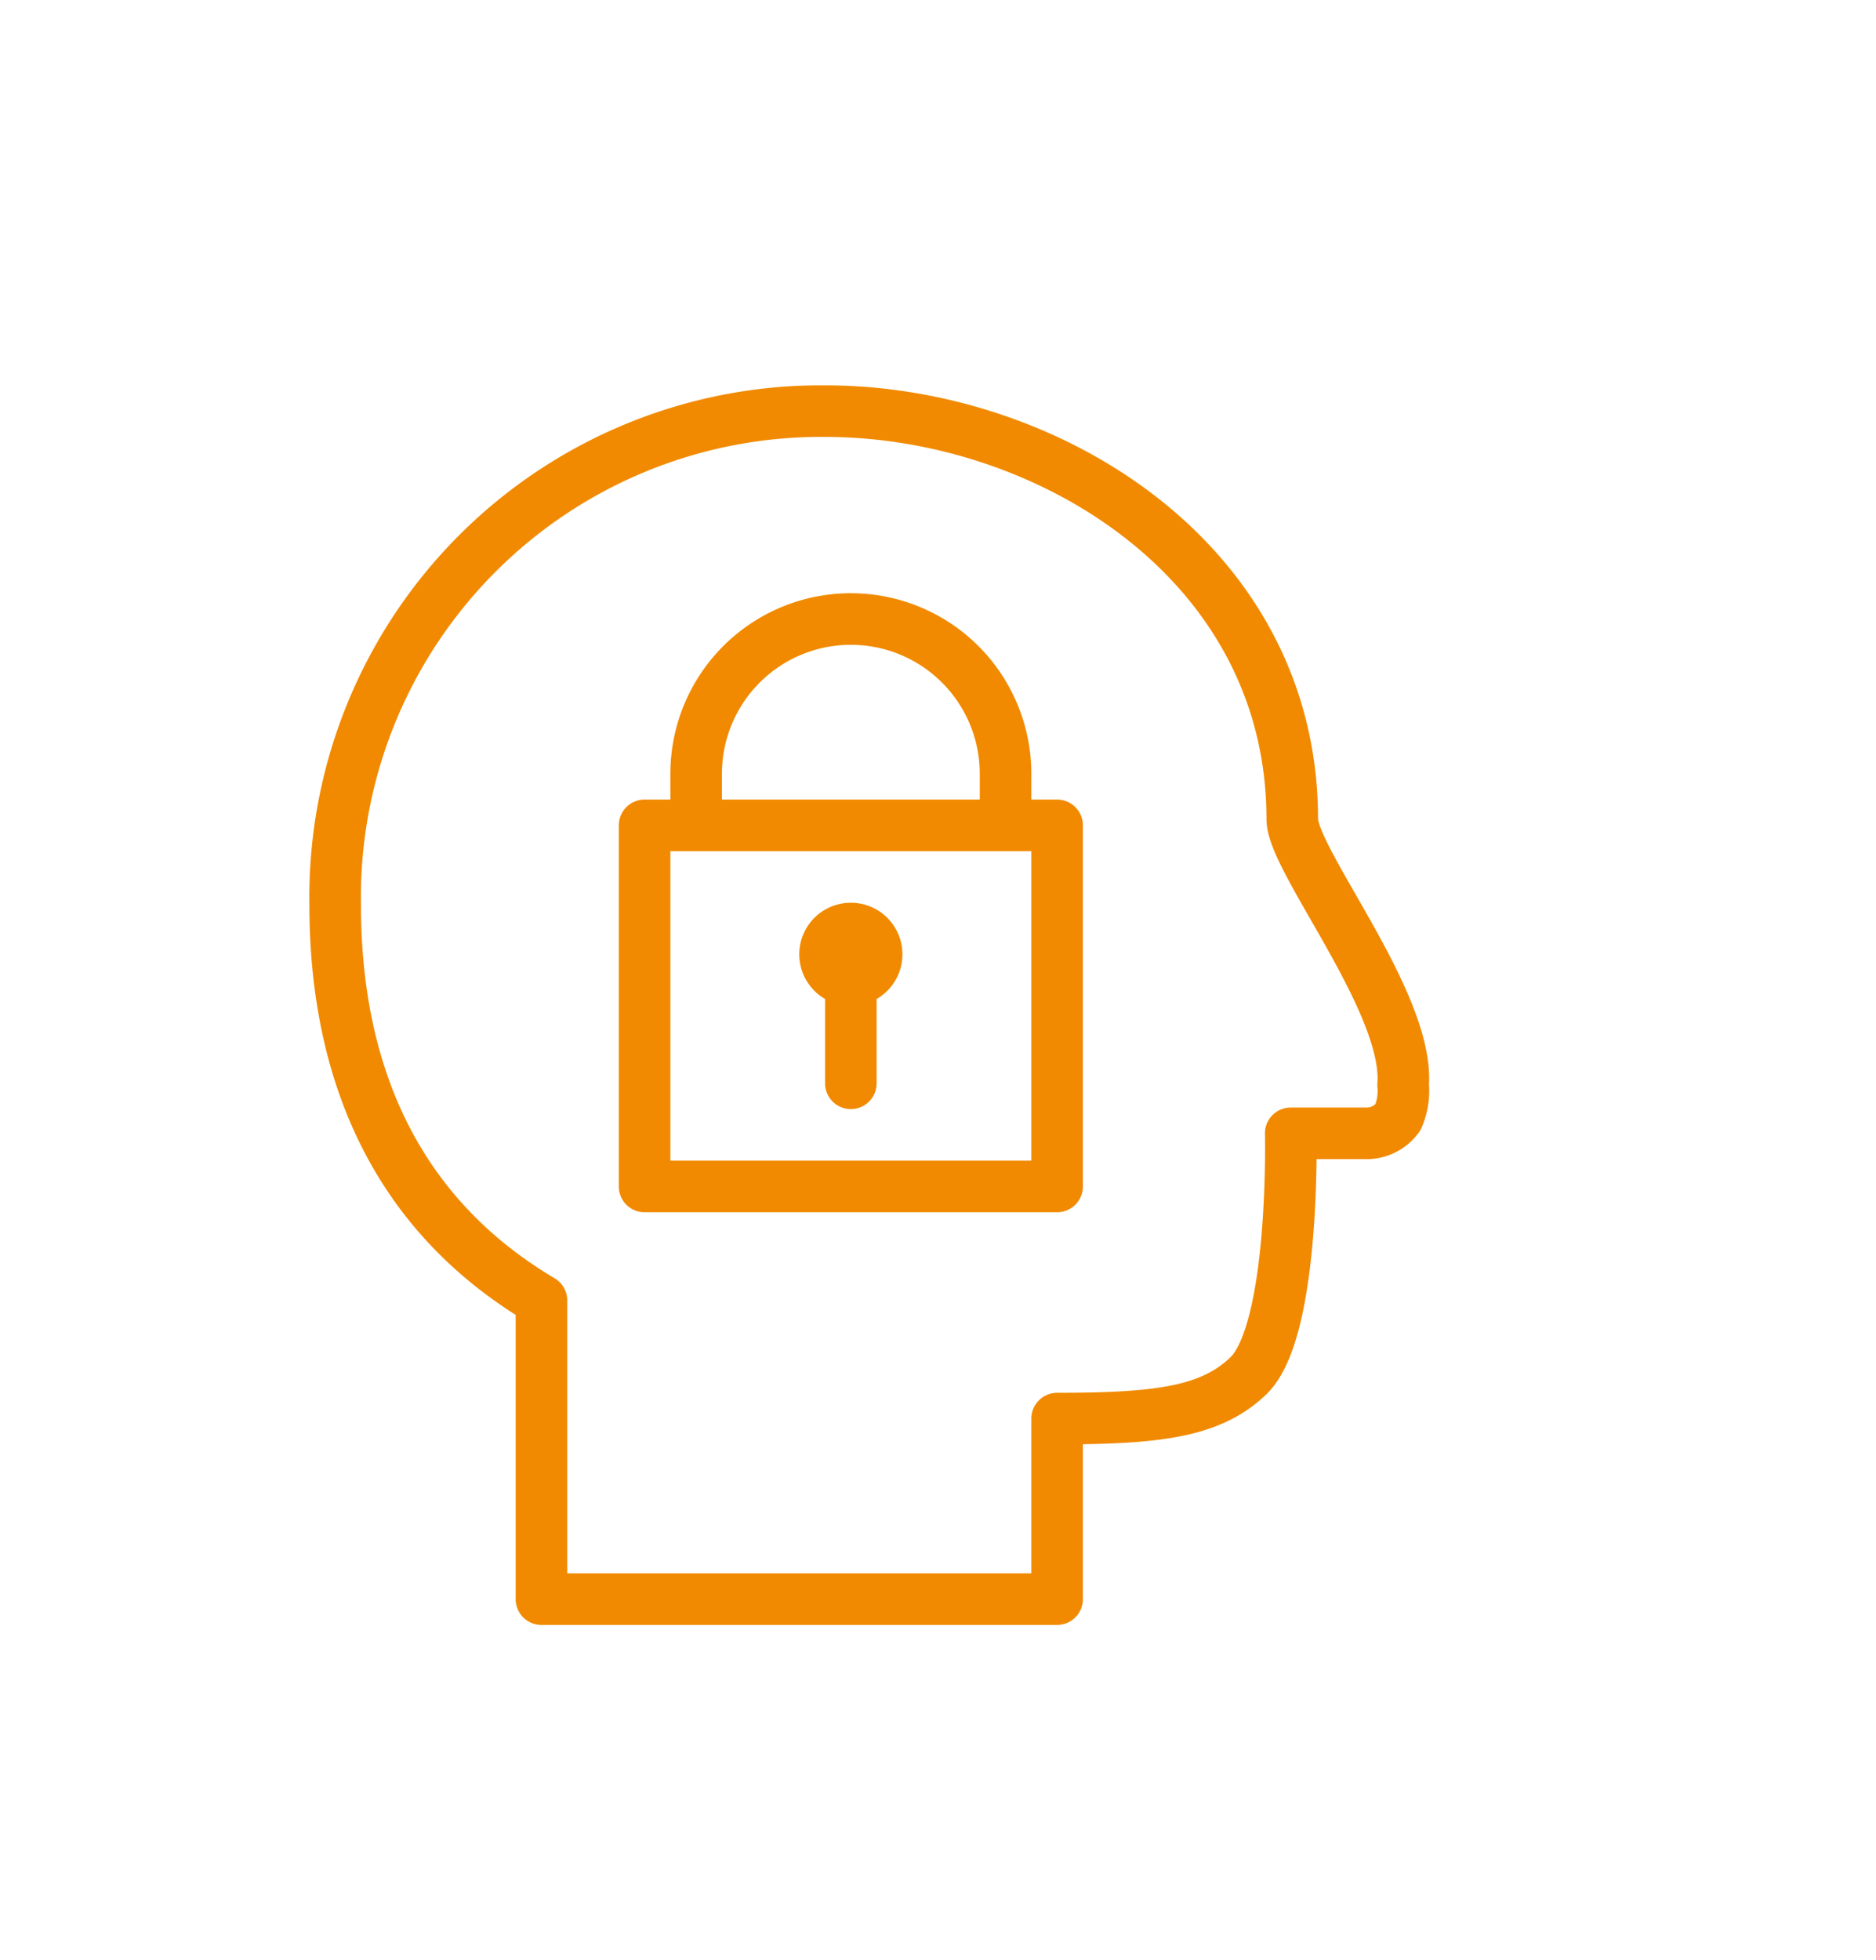
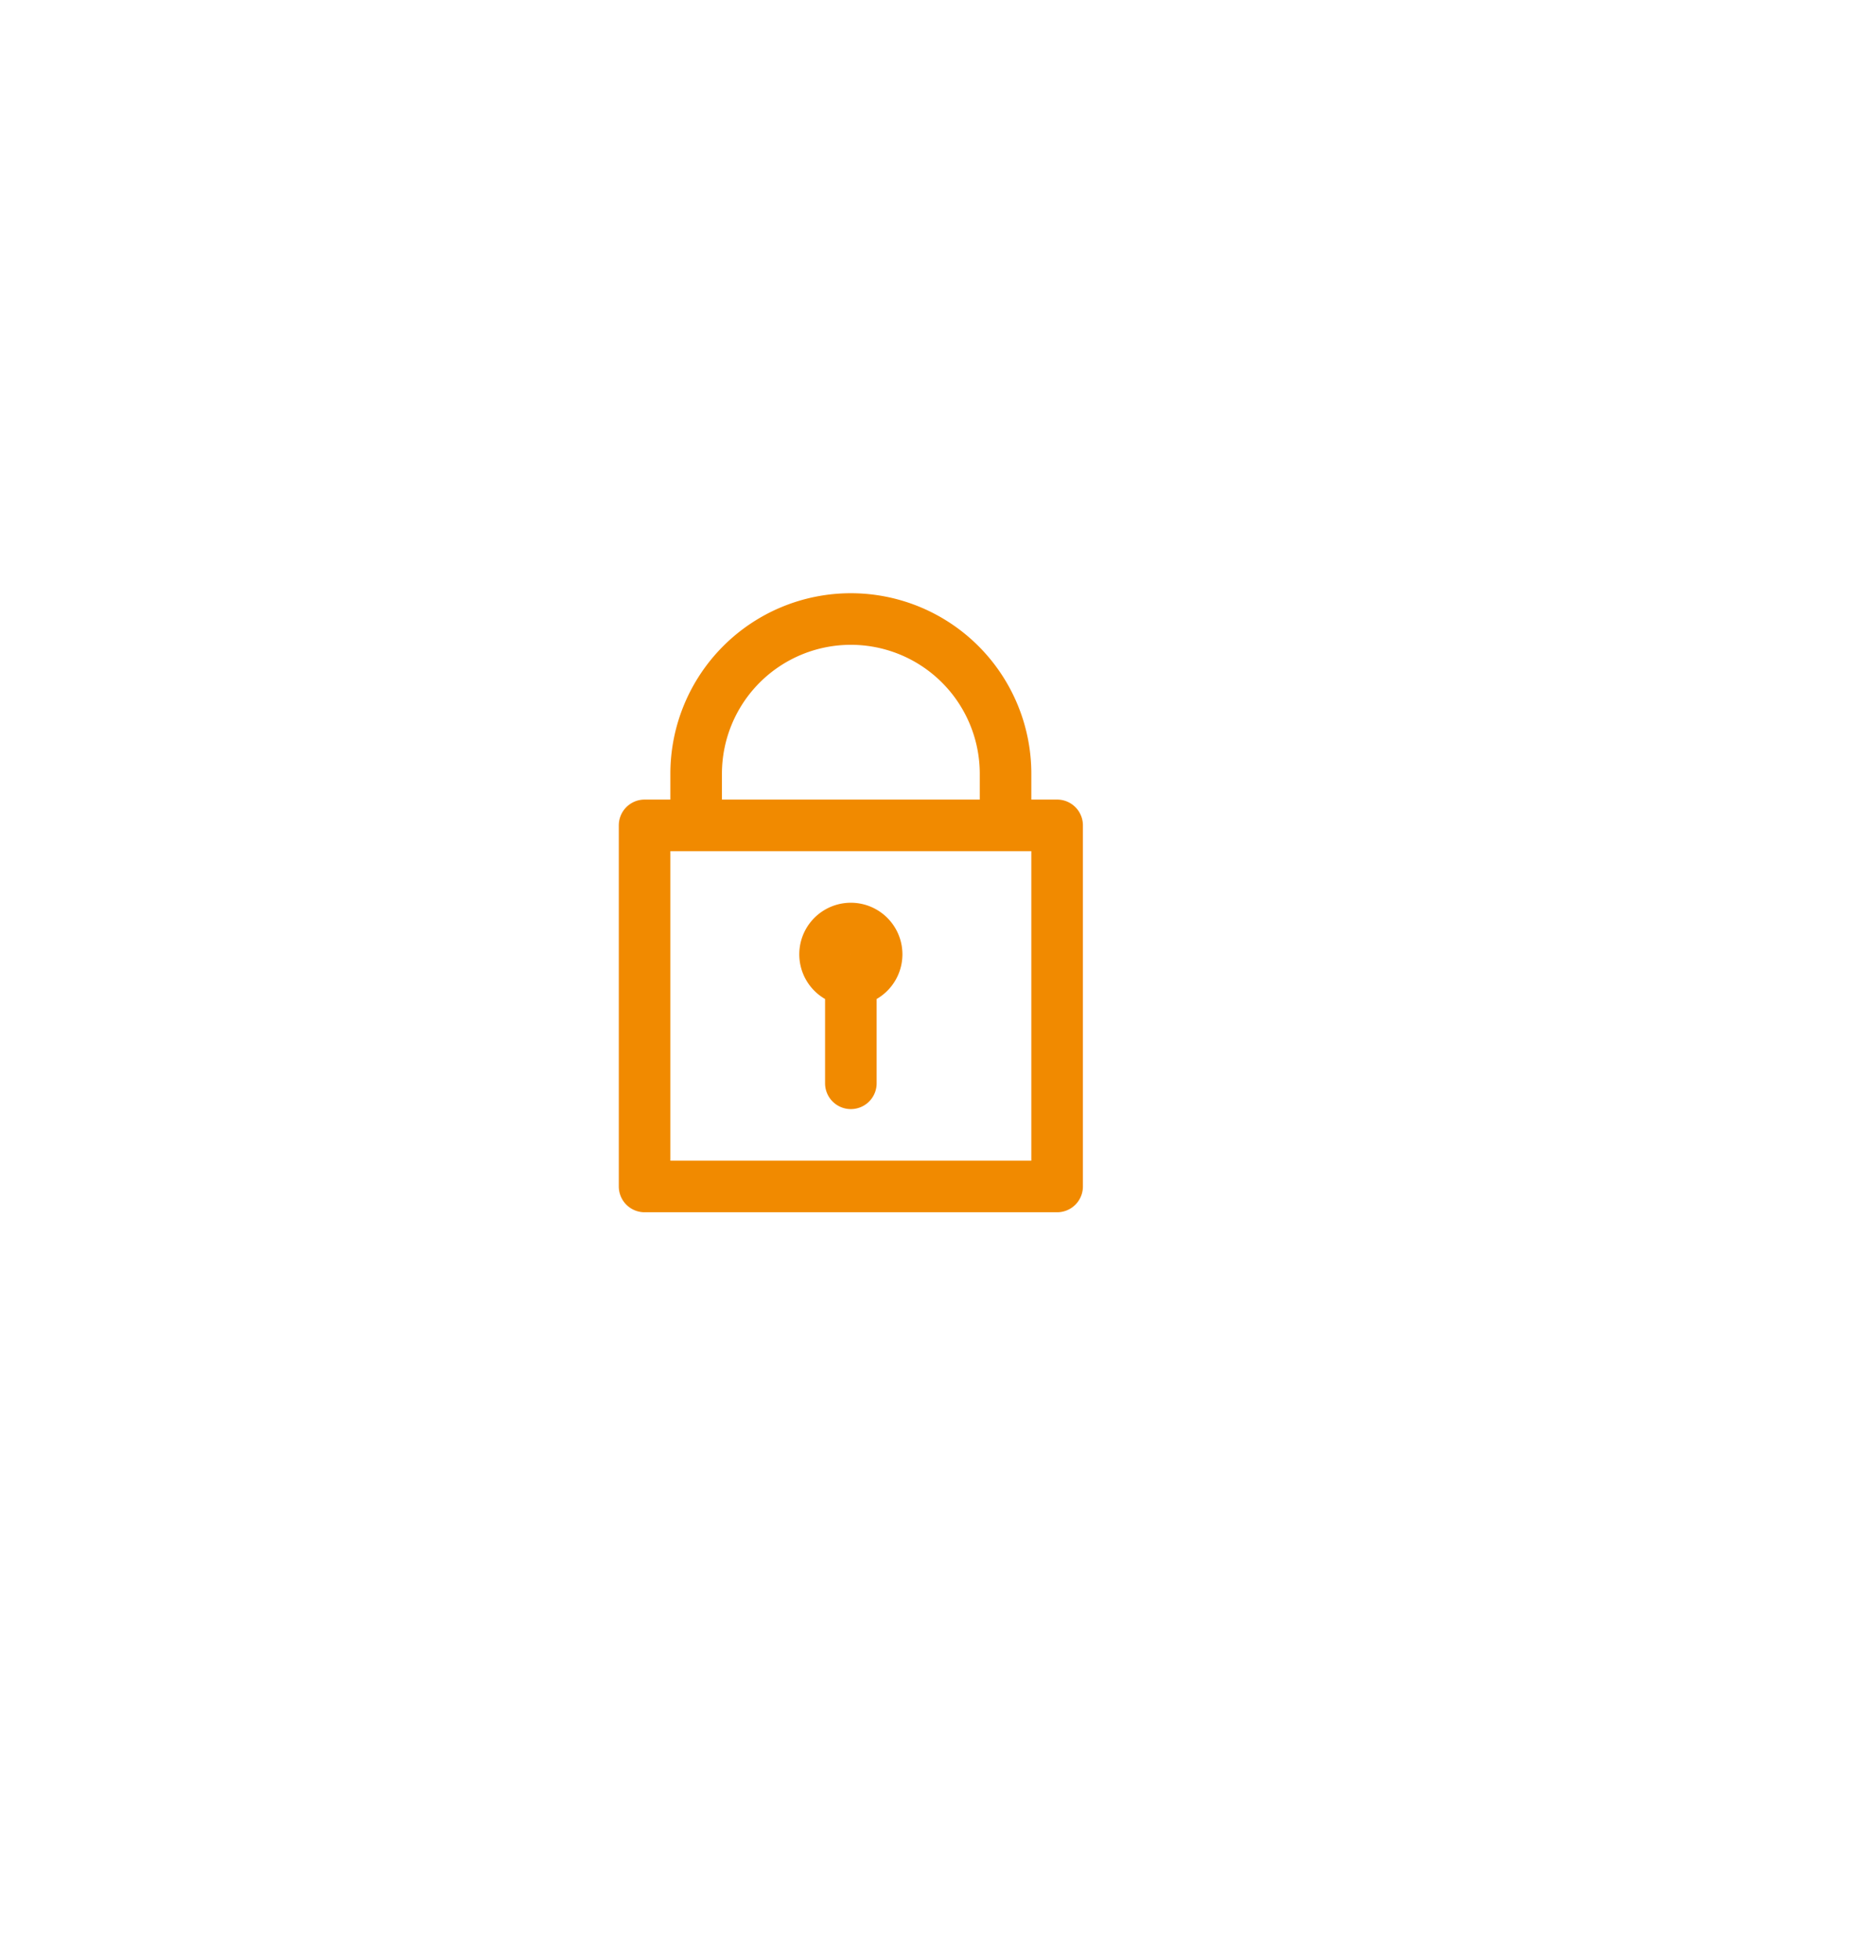
<svg xmlns="http://www.w3.org/2000/svg" id="Layer_1" data-name="Layer 1" viewBox="0 0 36.38 38">
  <defs>
    <style>.cls-1,.cls-2{fill:none;stroke:#f18a00;stroke-linejoin:round;}.cls-2{stroke-linecap:round;}</style>
  </defs>
  <title>icons-used</title>
-   <path class="cls-1" d="M25.06,15.88c0-5-4.75-7.91-9.06-7.91a9.42,9.42,0,0,0-9.5,9.57c0,3,1,5.89,4,7.67V31h10V27.5c2,0,3-.14,3.72-.84.9-.9.81-4.69.81-4.69s.86,0,1.5,0a.75.75,0,0,0,.58-.31,1.29,1.29,0,0,0,.1-.63C27.33,19.44,25.06,16.68,25.06,15.88Z" />
  <path class="cls-2" d="M13.5,16V15a3,3,0,1,1,6,0v1m-3,3v2m.5-2.5a.5.5,0,0,1-1,0,.5.5,0,0,1,1,0ZM12.5,16h8v7h-8Z" />
</svg>